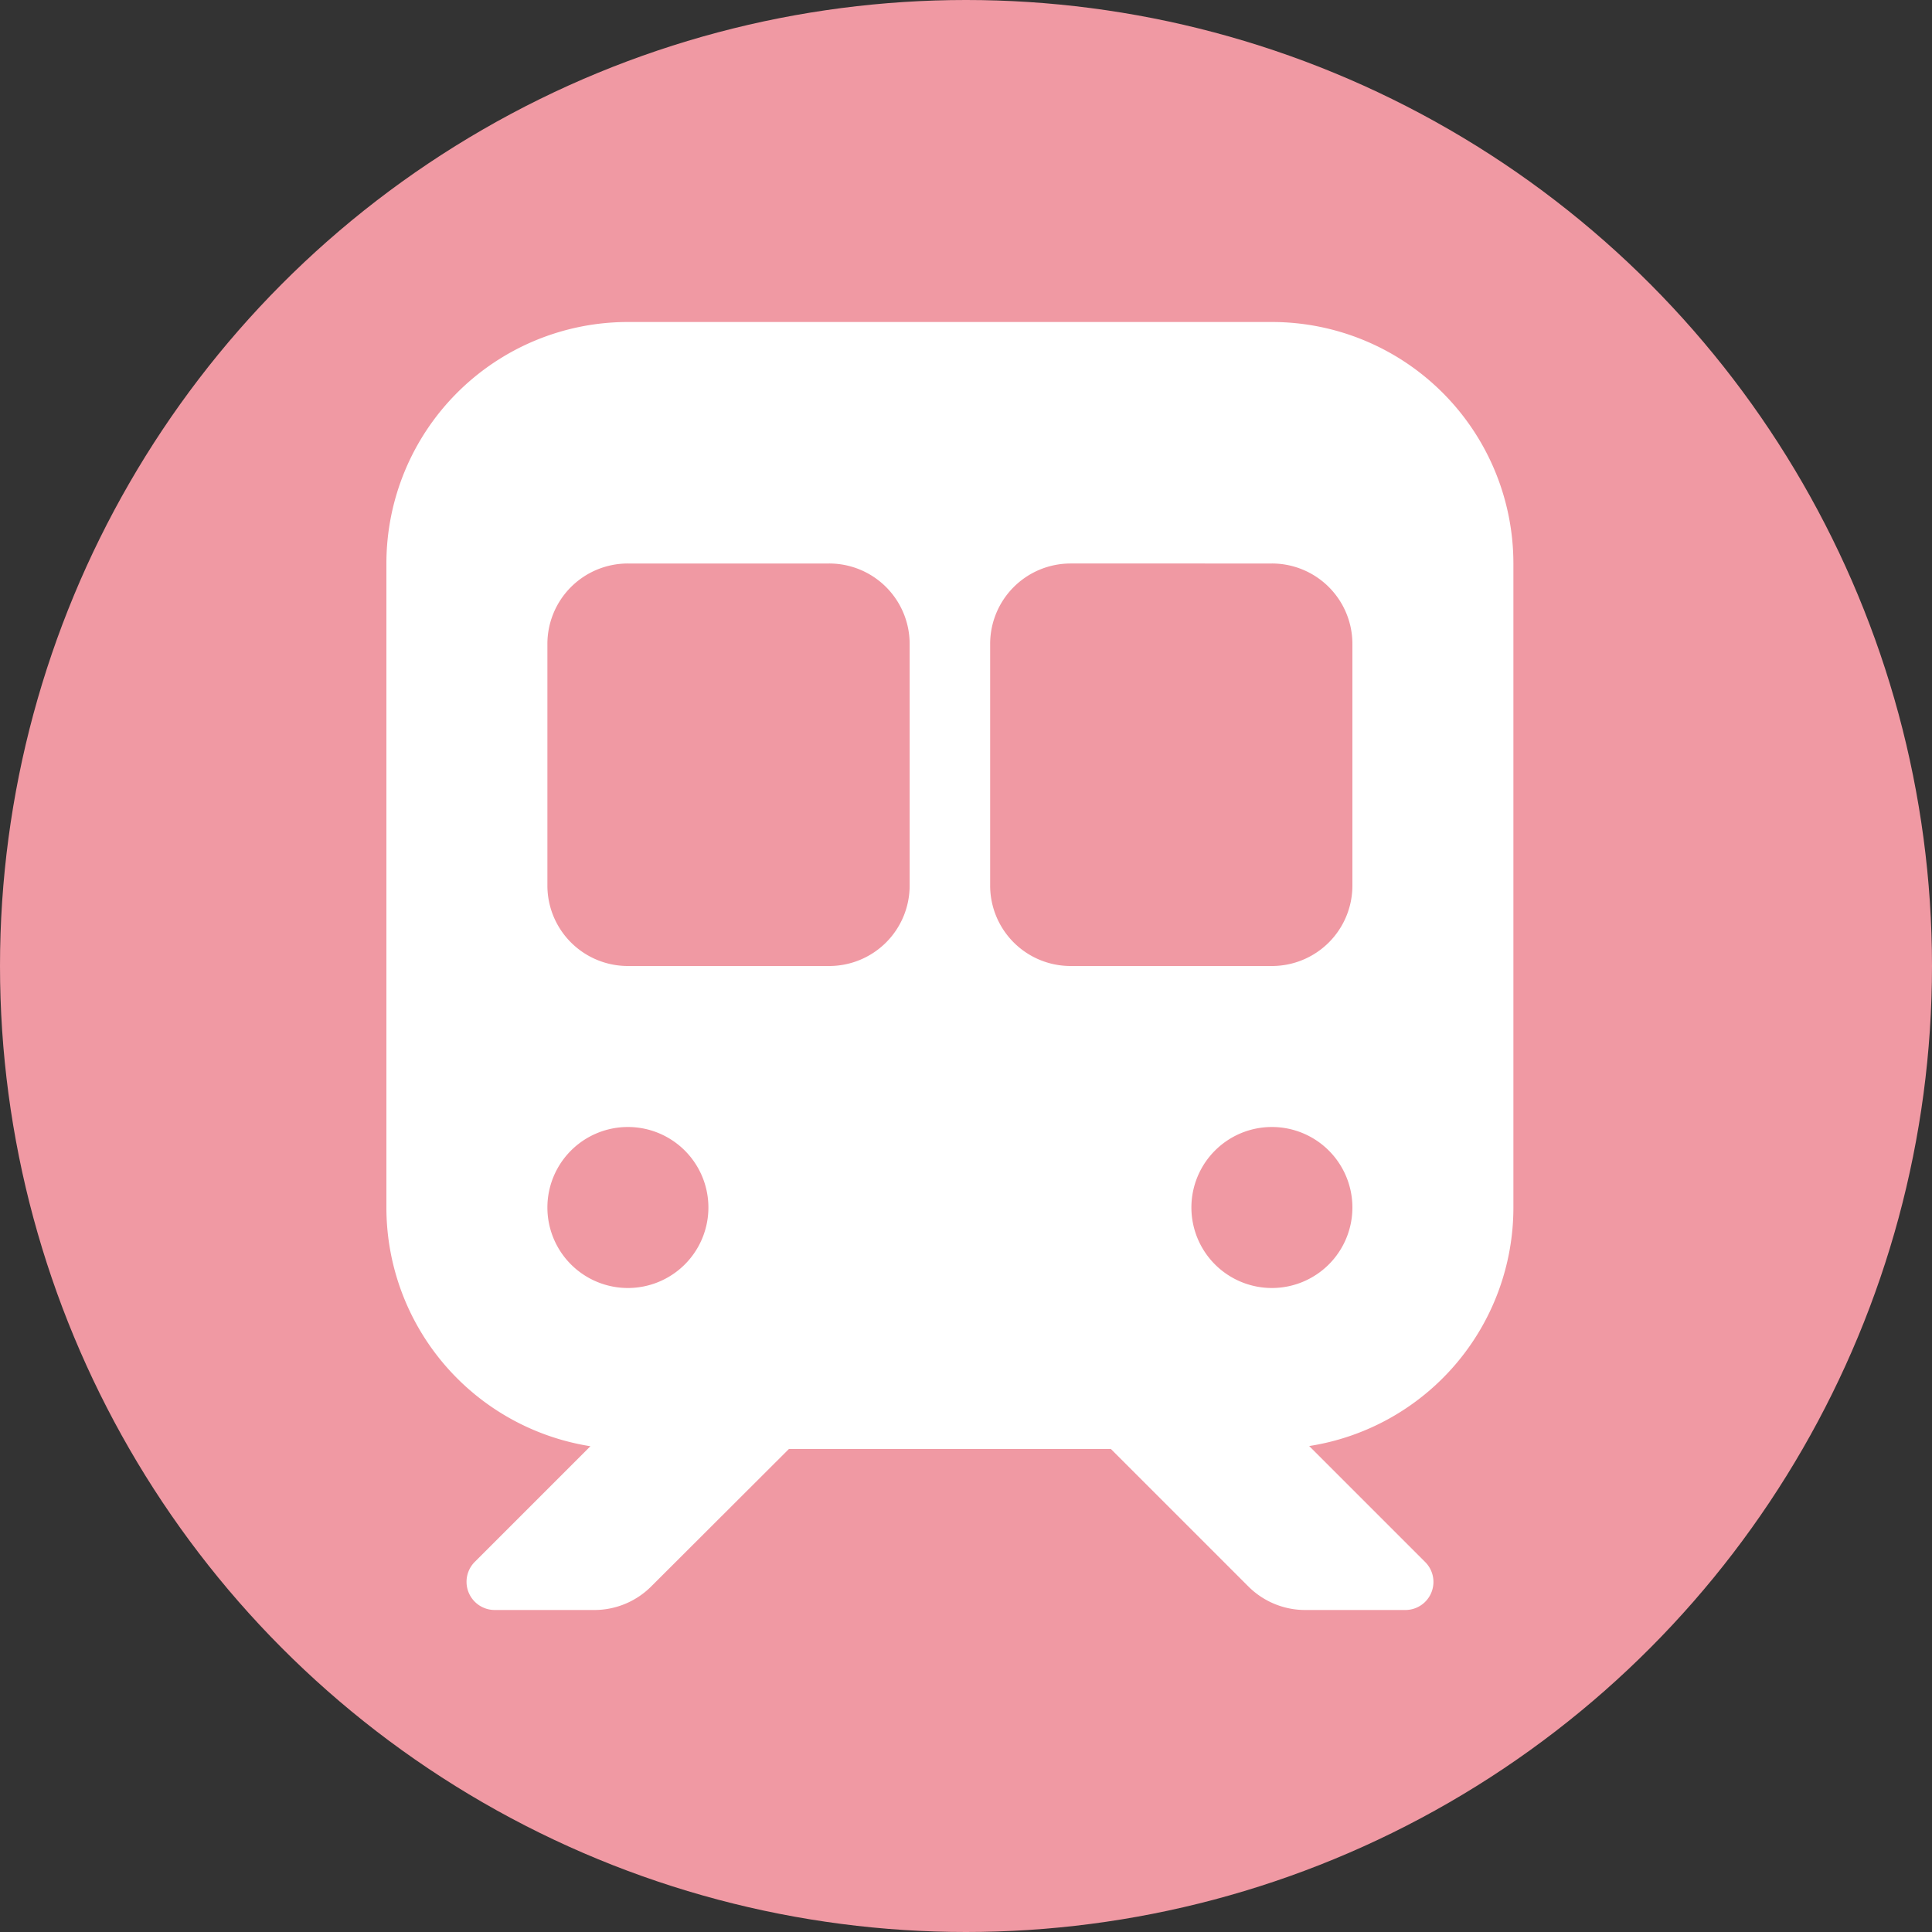
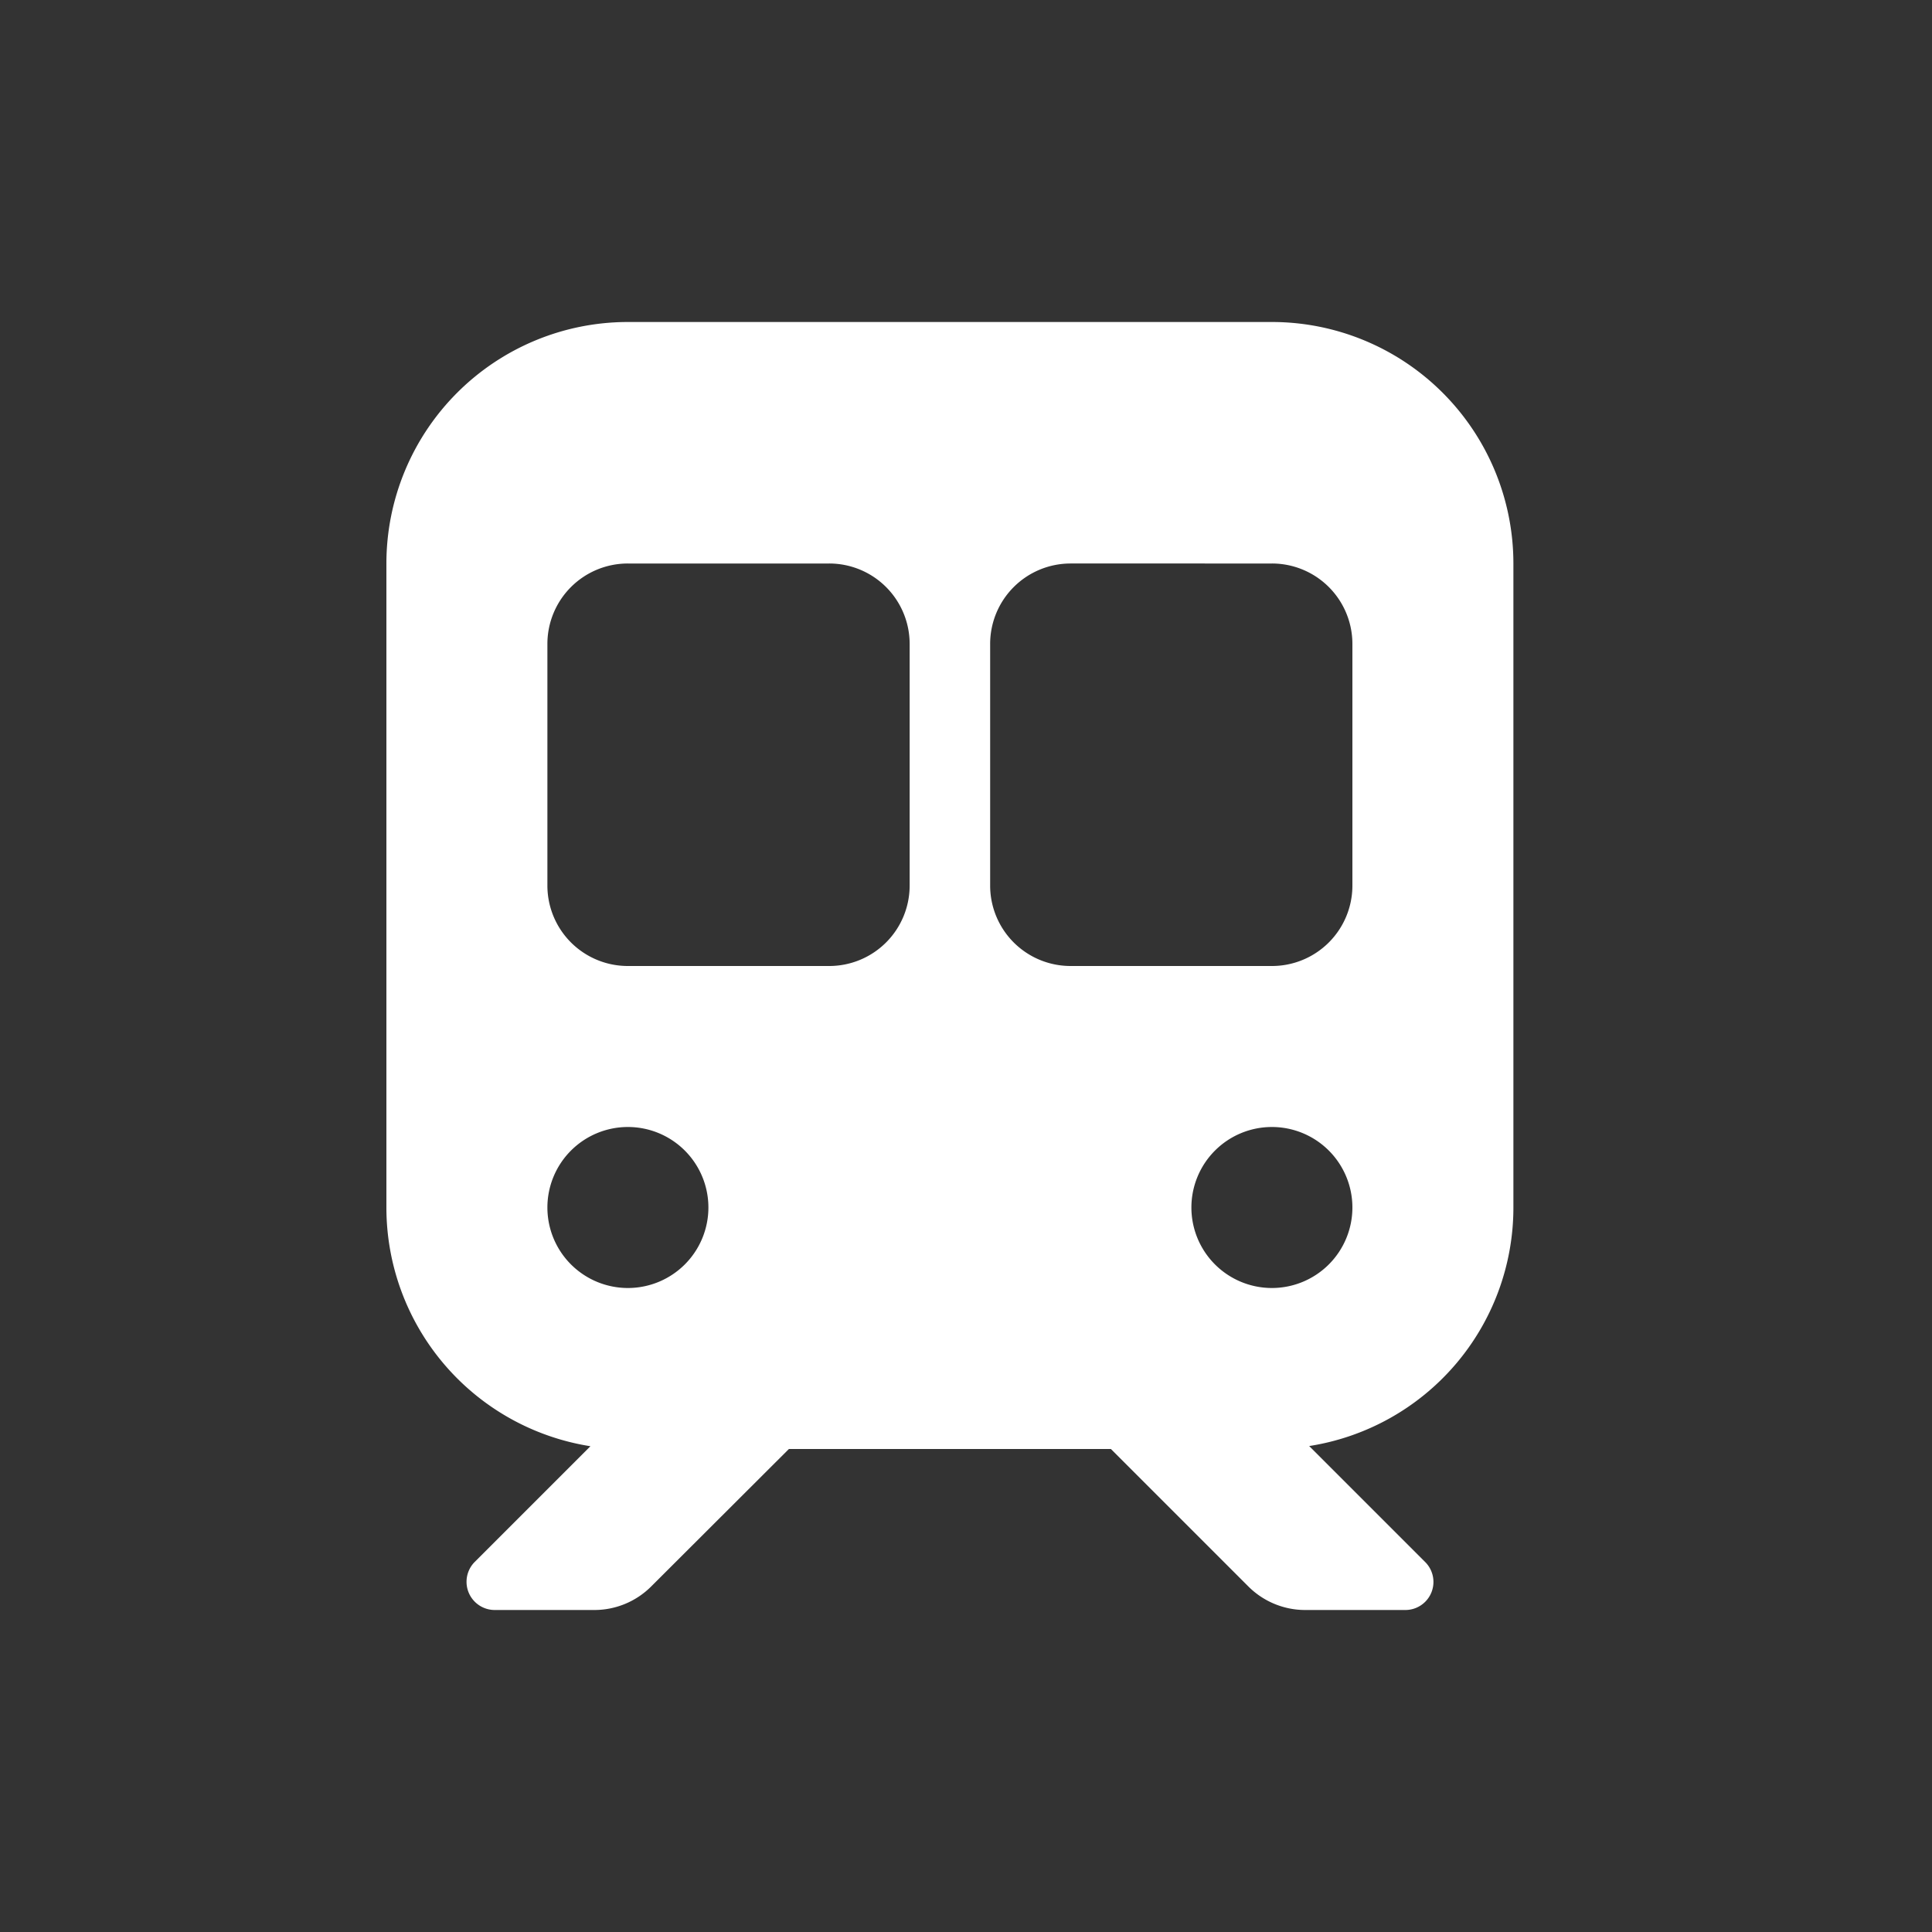
<svg xmlns="http://www.w3.org/2000/svg" width="30" height="30" viewBox="0 0 30 30">
  <rect x="0" y="0" width="30" height="30" fill="#333333" stroke="none" />
  <g id="グループ_80" data-name="グループ 80" transform="translate(-1600 -177)">
-     <circle id="楕円形_2" data-name="楕円形 2" cx="15" cy="15" r="15" transform="translate(1600 177)" fill="#f099a3" />
    <path id="train-subway-solid_1_" data-name="train-subway-solid (1)" d="M3.75,0A3.751,3.751,0,0,0,0,3.75v10a3.754,3.754,0,0,0,3.168,3.707l-1.8,1.8A.438.438,0,0,0,1.68,20H3.23a1.248,1.248,0,0,0,.883-.367L6.25,17.5h5l2.133,2.133a1.248,1.248,0,0,0,.883.367H15.82a.436.436,0,0,0,.309-.746l-1.8-1.8A3.748,3.748,0,0,0,17.5,13.75v-10A3.751,3.751,0,0,0,13.75,0ZM2.5,5A1.249,1.249,0,0,1,3.75,3.75H6.875A1.249,1.249,0,0,1,8.125,5V8.75A1.249,1.249,0,0,1,6.875,10H3.75A1.249,1.249,0,0,1,2.5,8.75Zm8.125-1.25H13.75A1.249,1.249,0,0,1,15,5V8.75A1.249,1.249,0,0,1,13.75,10H10.625a1.249,1.249,0,0,1-1.25-1.25V5A1.249,1.249,0,0,1,10.625,3.75ZM2.5,13.75A1.25,1.25,0,1,1,3.75,15,1.25,1.25,0,0,1,2.5,13.75ZM13.75,12.5a1.25,1.25,0,1,1-1.25,1.25A1.25,1.25,0,0,1,13.75,12.5Z" transform="translate(1606 182)" fill="#fff" />
  </g>
</svg>